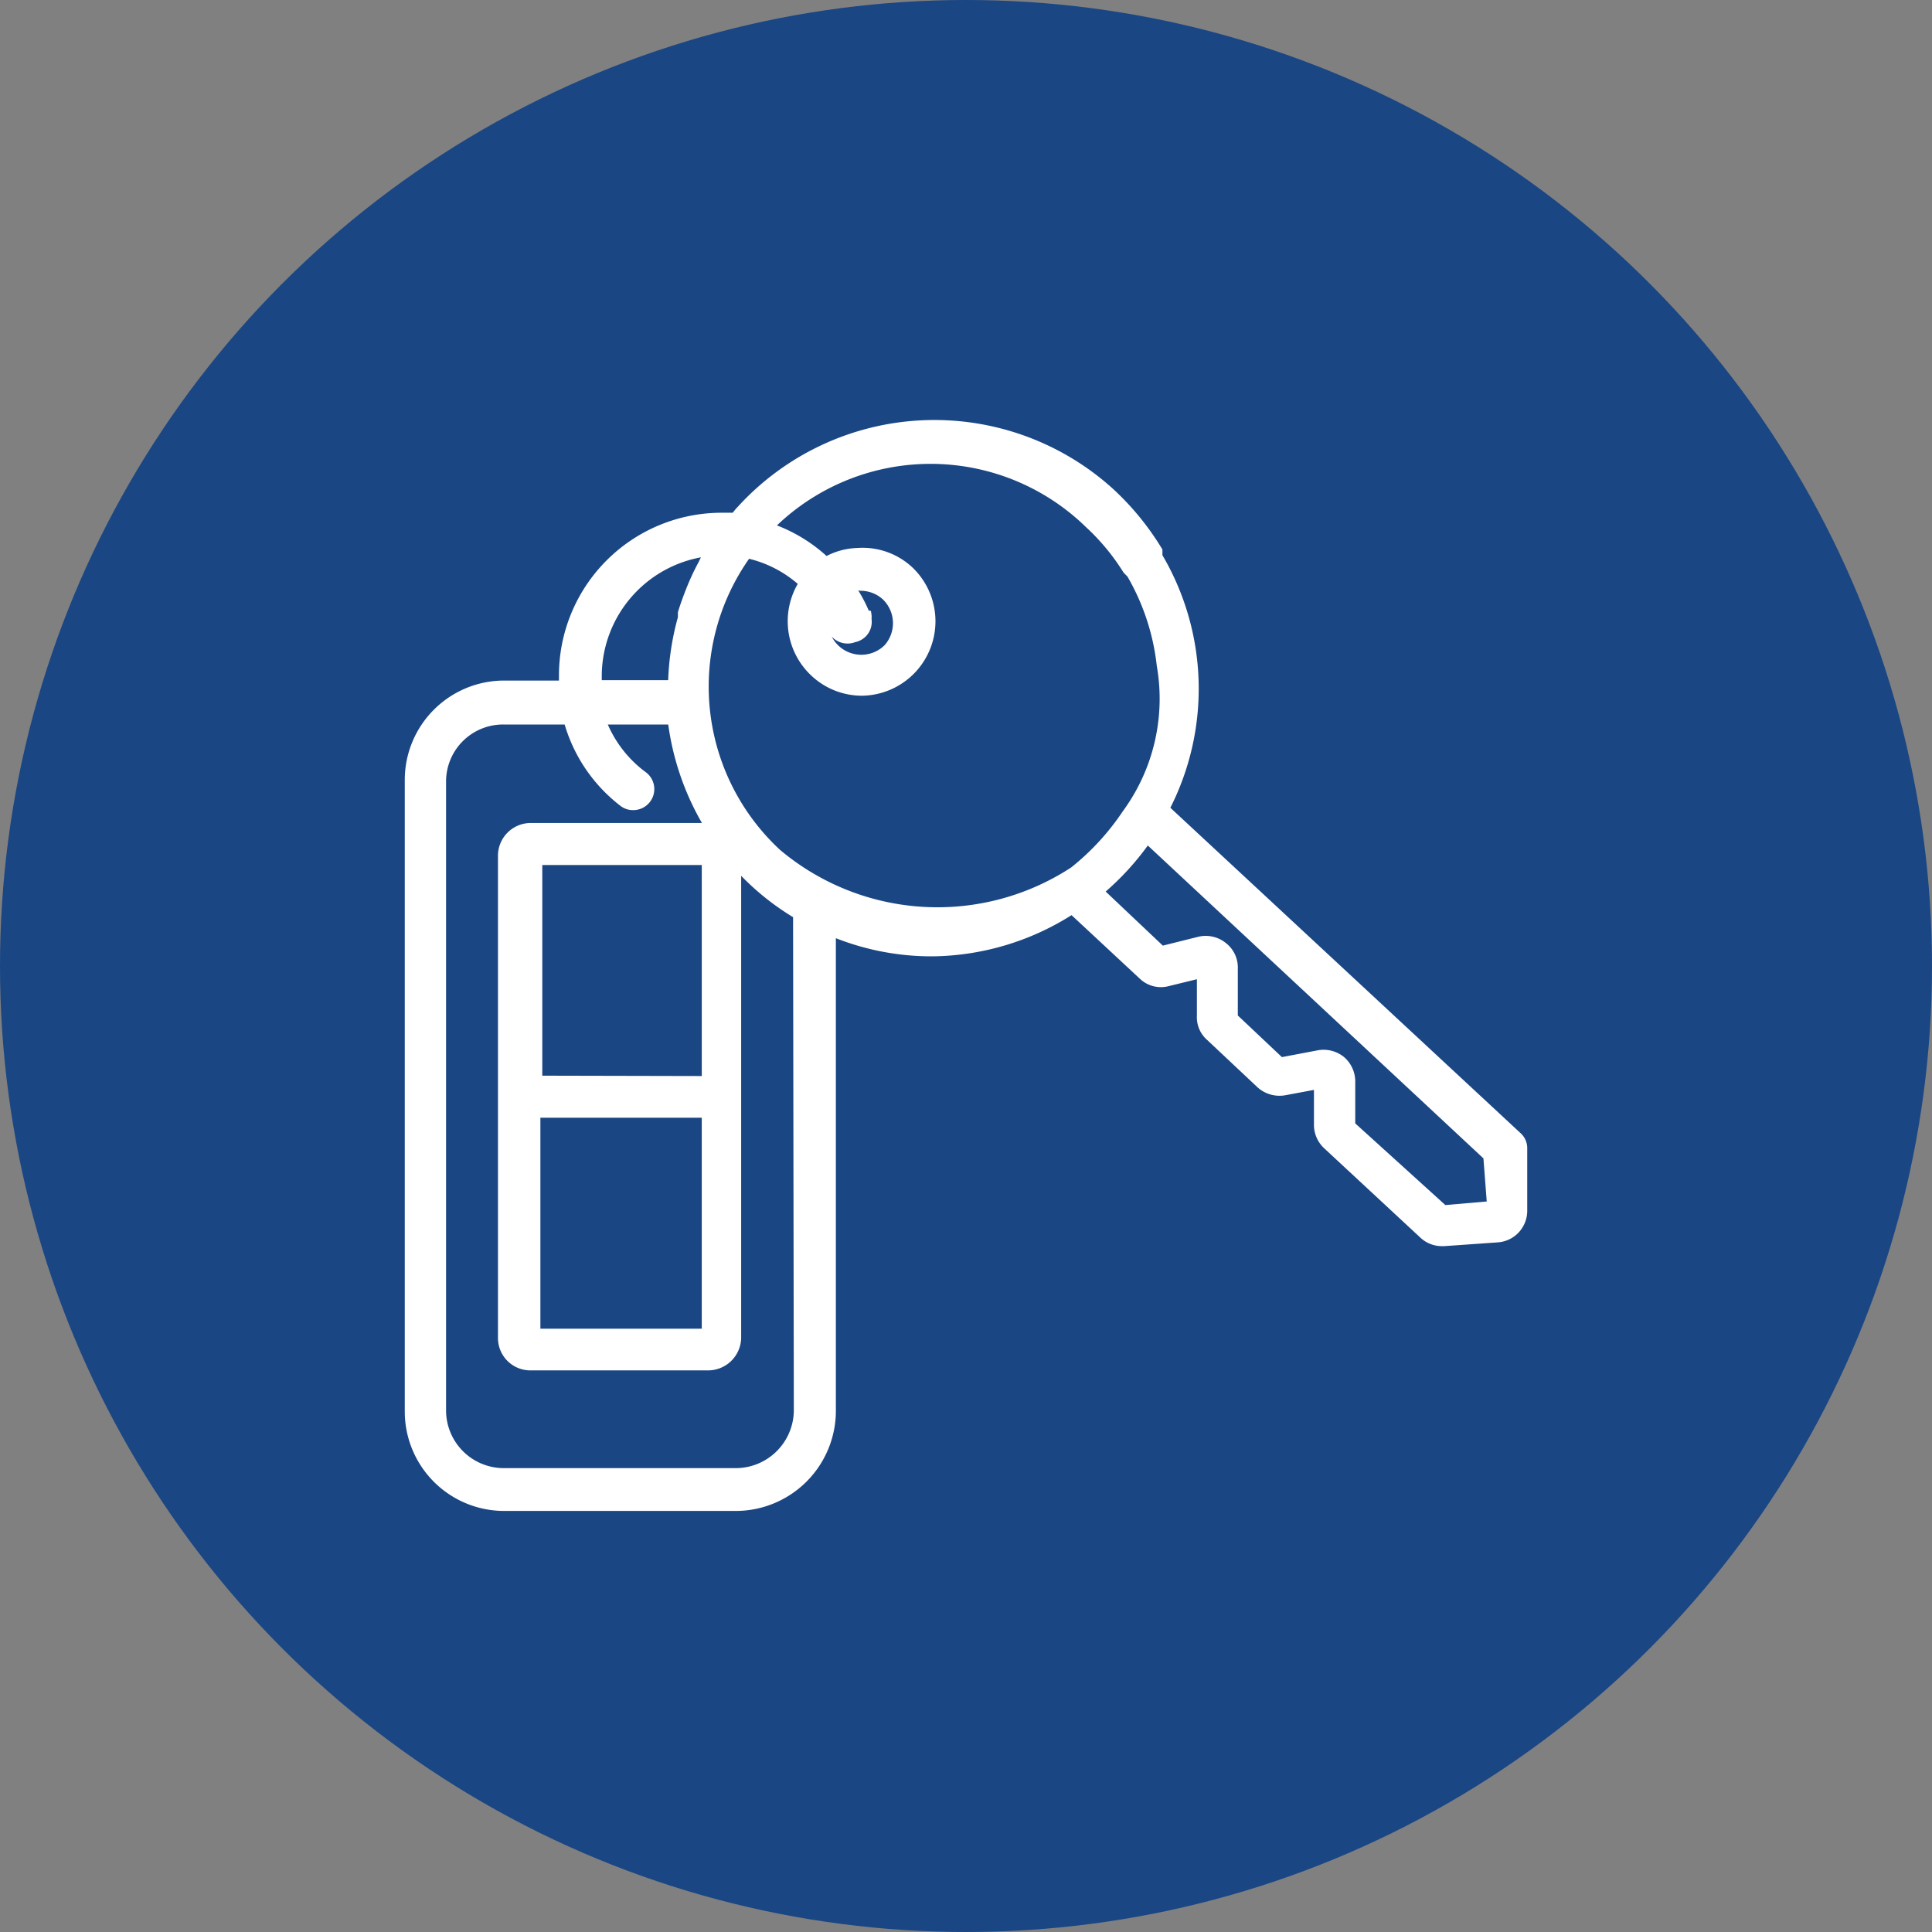
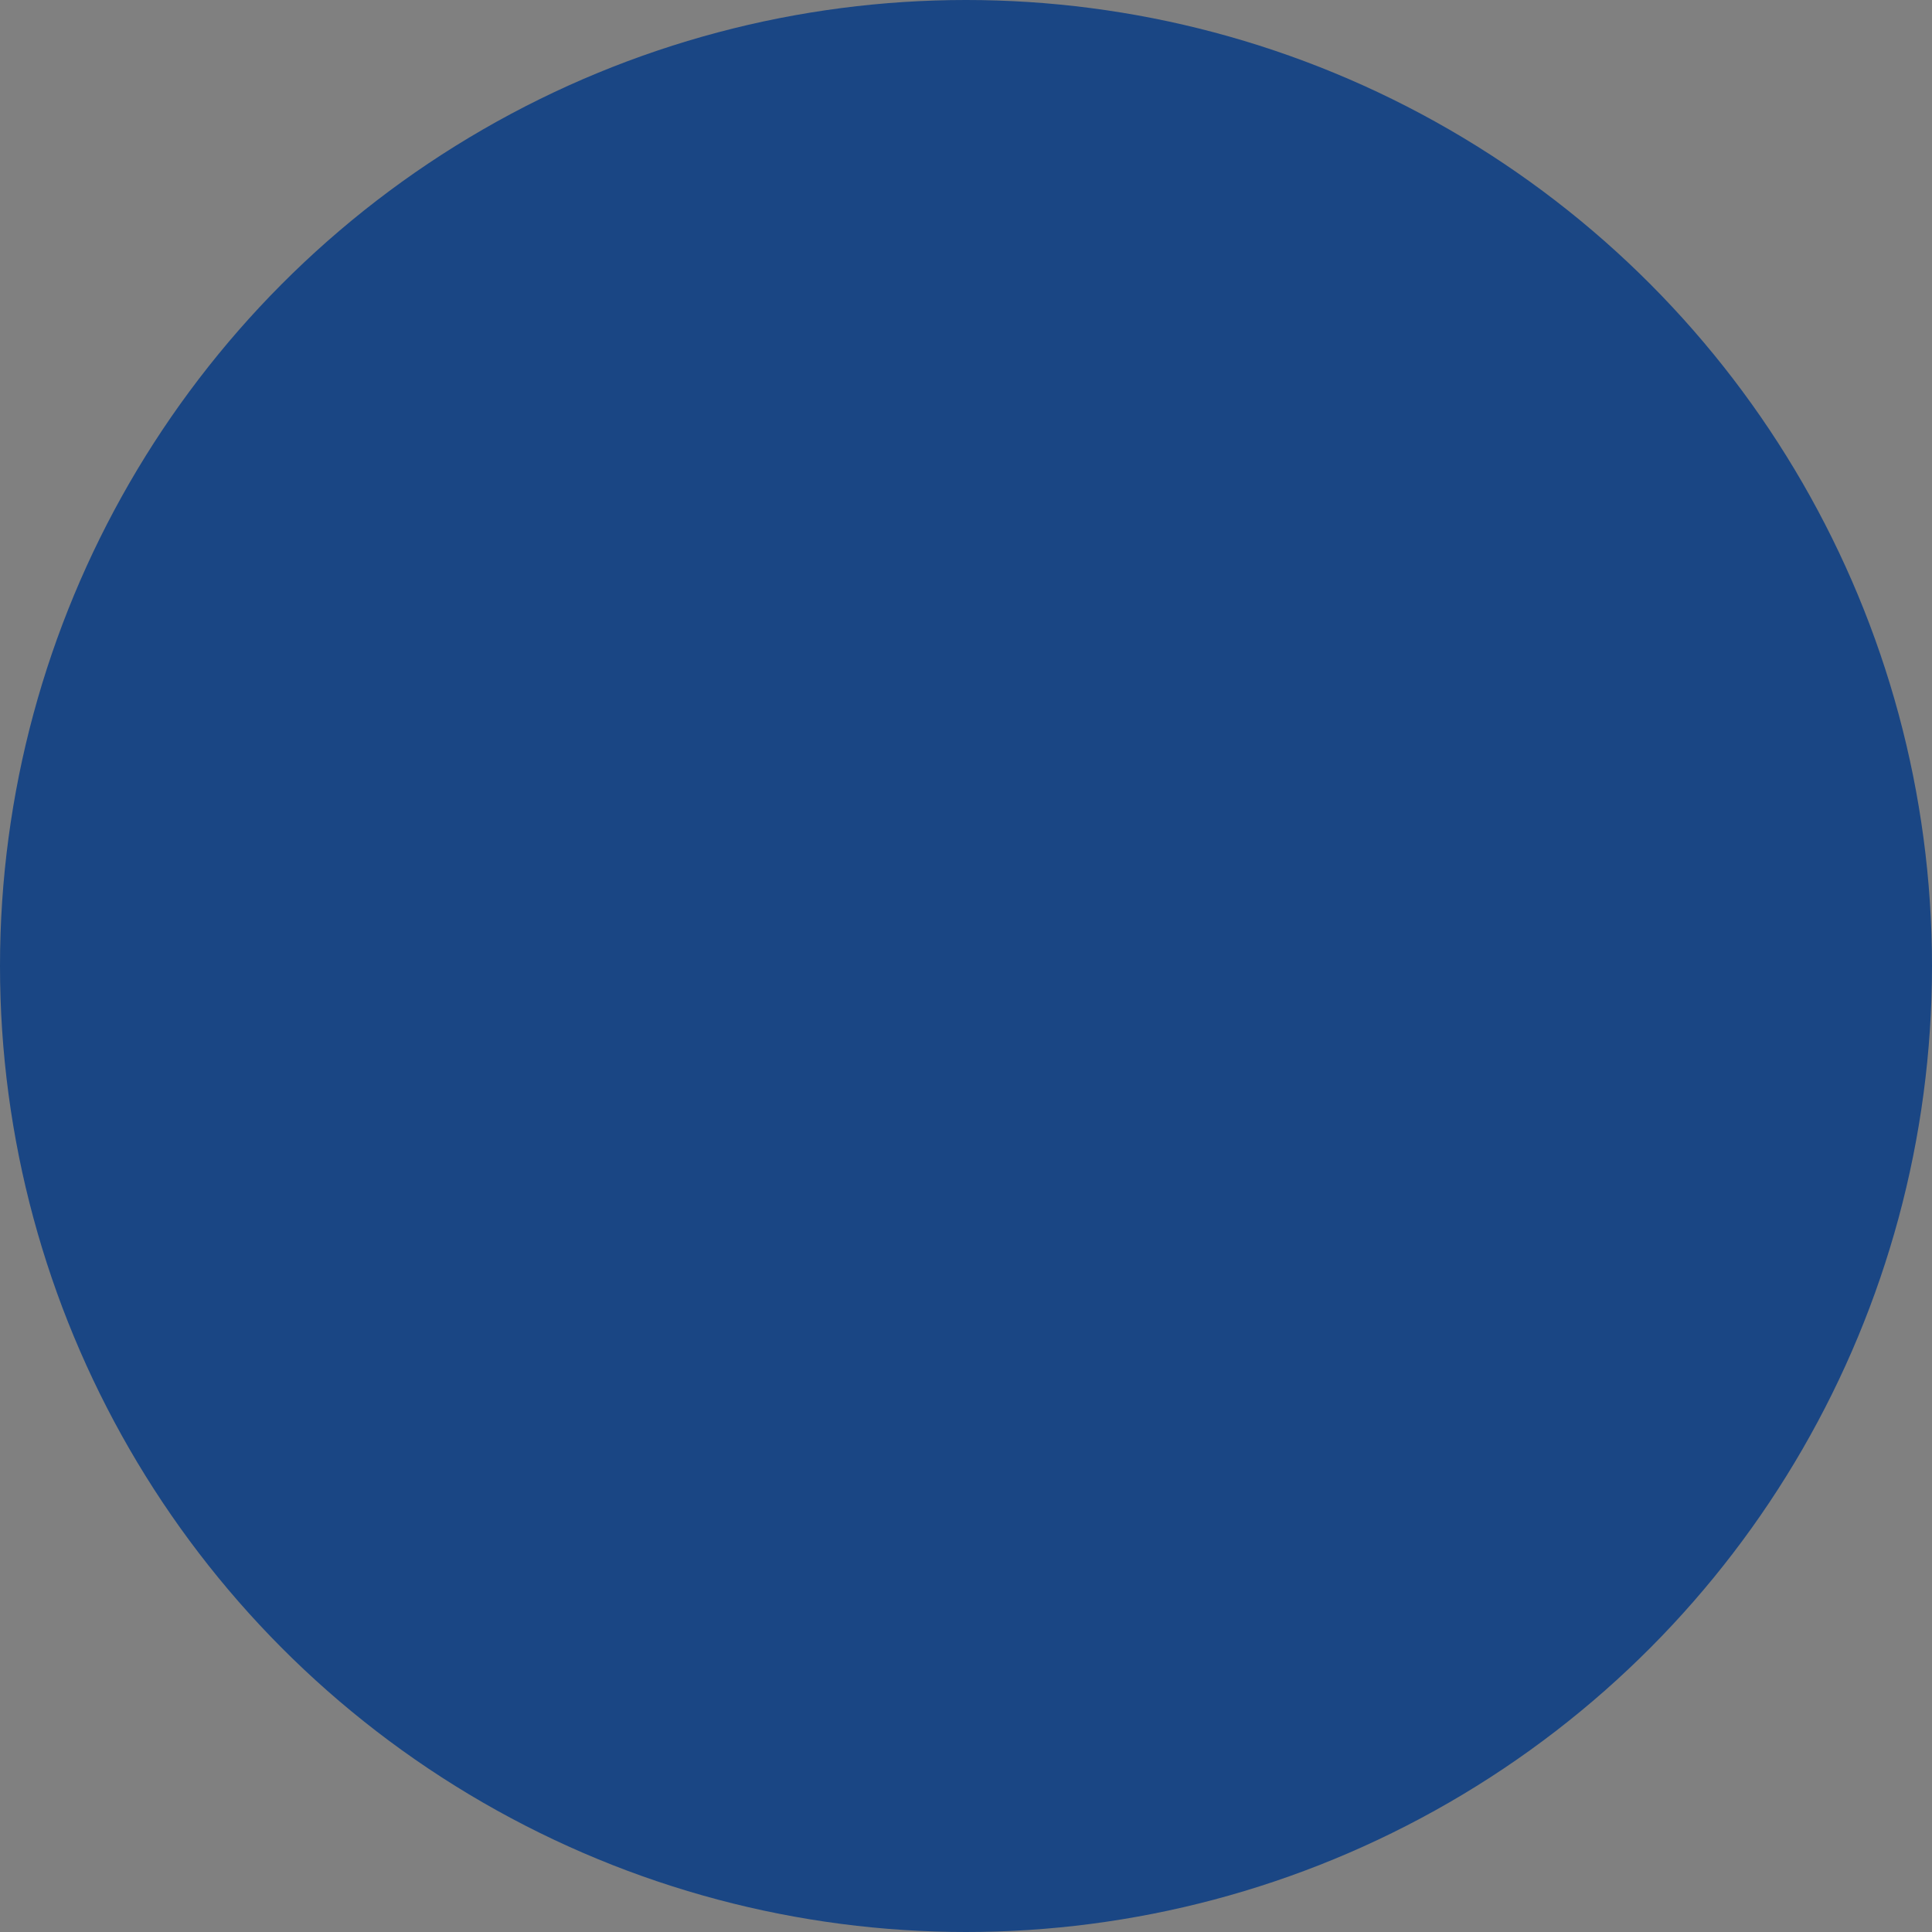
<svg xmlns="http://www.w3.org/2000/svg" id="Calque_1" data-name="Calque 1" viewBox="0 0 51 51">
  <rect x="0" y="0" width="51" height="51" fill="#808080" stroke="none" />
  <defs>
    <style>.cls-1{fill:#1a4684;}.cls-2{fill:#fff;stroke:#fff;stroke-miterlimit:10;stroke-width:0.25px;}</style>
  </defs>
  <circle class="cls-1" cx="25.5" cy="25.5" r="25.5" />
-   <path class="cls-2" d="M40.05,30l-9.31-8.65a6.84,6.84,0,0,0-.18-6.66v-.15A7.14,7.14,0,0,0,29.3,13a6.9,6.9,0,0,0-9.73.46c-.06.06-.11.13-.17.2h-.35a4.17,4.17,0,0,0-4.17,4.17h0v.26H13.31a2.5,2.5,0,0,0-2.5,2.5V31.71h0v5.56a2.5,2.5,0,0,0,2.5,2.49h6.13a2.52,2.52,0,0,0,2.5-2.49V24.58a6.78,6.78,0,0,0,2.67.54A6.88,6.88,0,0,0,28.3,24l1.87,1.74a.68.68,0,0,0,.65.17l.9-.22v1.13a.67.67,0,0,0,.23.54l1.33,1.25a.74.74,0,0,0,.62.18l.91-.17v1.07a.72.72,0,0,0,.23.53l2.53,2.35a.7.7,0,0,0,.49.2h.06l1.42-.1a.71.71,0,0,0,.65-.71V30.33A.41.41,0,0,0,40.05,30Zm-11.7-7a6.58,6.58,0,0,1-7.84-.47,6,6,0,0,1-.79-7.92,3.19,3.19,0,0,1,1.5.78,1.84,1.84,0,0,0,.29,2.36,1.82,1.82,0,0,0,1.25.49A1.84,1.84,0,0,0,24,15.07a1.8,1.8,0,0,0-1.36-.48,1.77,1.77,0,0,0-.84.24,4.06,4.06,0,0,0-1.52-.91,6,6,0,0,1,8.48-.09,5.88,5.88,0,0,1,1,1.21l.1.1a6.13,6.13,0,0,1,.8,2.42,5.15,5.15,0,0,1-.92,3.93A6.66,6.66,0,0,1,28.35,23Zm-5.51-6.78a3.87,3.87,0,0,0-.41-.75.71.71,0,0,1,.29,0h0a1,1,0,0,1,.67.26,1,1,0,0,1,.05,1.39,1,1,0,0,1-1.7-.63.92.92,0,0,1,0-.33,2.64,2.64,0,0,1,.23.44.44.44,0,0,0,.57.23.42.42,0,0,0,.34-.49.36.36,0,0,0,0-.11Zm-4.11-1.68c-.07.12-.12.24-.18.36h0a6.36,6.36,0,0,0-.28.59c-.09.22-.18.46-.25.69v.13a7,7,0,0,0-.26,1.77h-2v-.26a3.32,3.32,0,0,1,3-3.27Zm2.35,22.7a1.66,1.66,0,0,1-1.64,1.64H13.31a1.65,1.65,0,0,1-1.66-1.63V33.35h0V20.63A1.63,1.63,0,0,1,13.29,19H15a4.08,4.08,0,0,0,1.45,2.17.41.41,0,0,0,.26.09.43.43,0,0,0,.27-.77A3.22,3.22,0,0,1,15.86,19h1.89a7,7,0,0,0,1,2.85H14a.74.74,0,0,0-.73.74V35.32a.73.73,0,0,0,.73.73h4.7a.75.75,0,0,0,.74-.73V22.8a6.73,6.73,0,0,0,1.62,1.34ZM18.65,35.2H14.14V29.38h4.51Zm-4.46-6.68V22.71h4.46v5.82Zm25.19,3.31-1.27.11-2.46-2.23V28.52A.73.73,0,0,0,35.4,28a.73.73,0,0,0-.6-.15l-1,.19-1.25-1.18V25.57a.69.69,0,0,0-.27-.58.72.72,0,0,0-.62-.14l-1,.25L29,23.53a7.08,7.08,0,0,0,1.28-1.4l9,8.39Z" />
</svg>